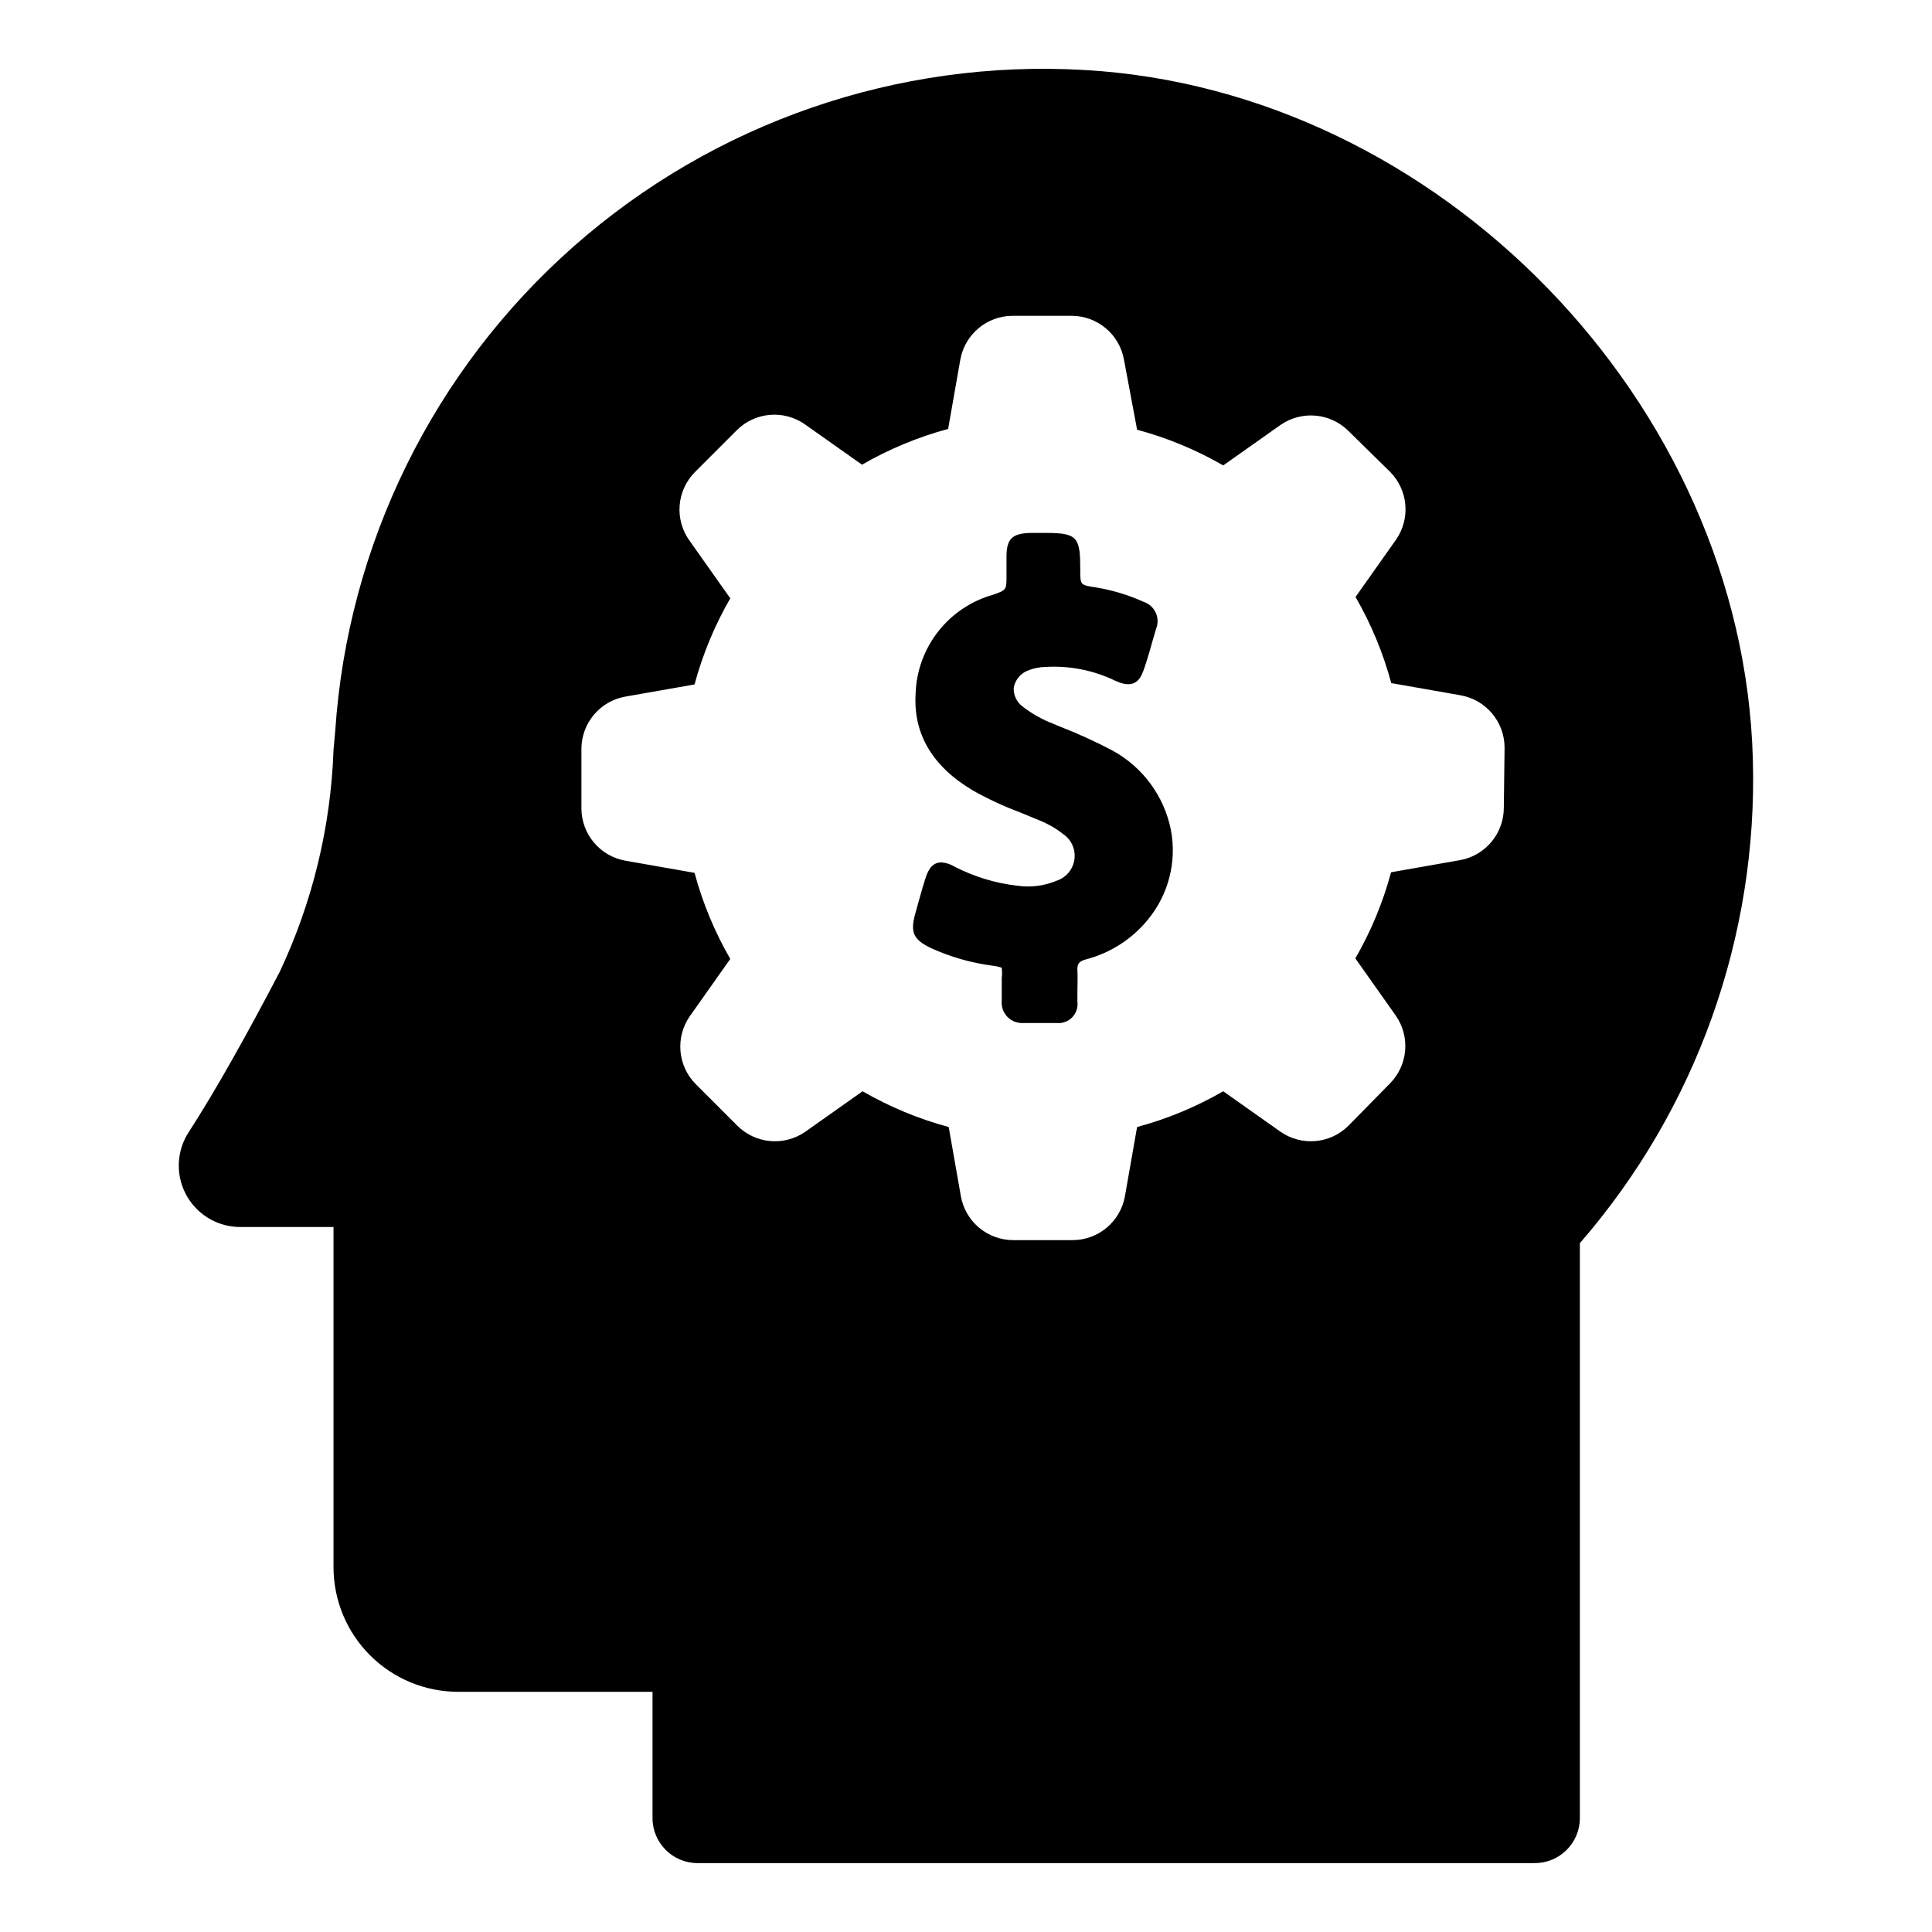
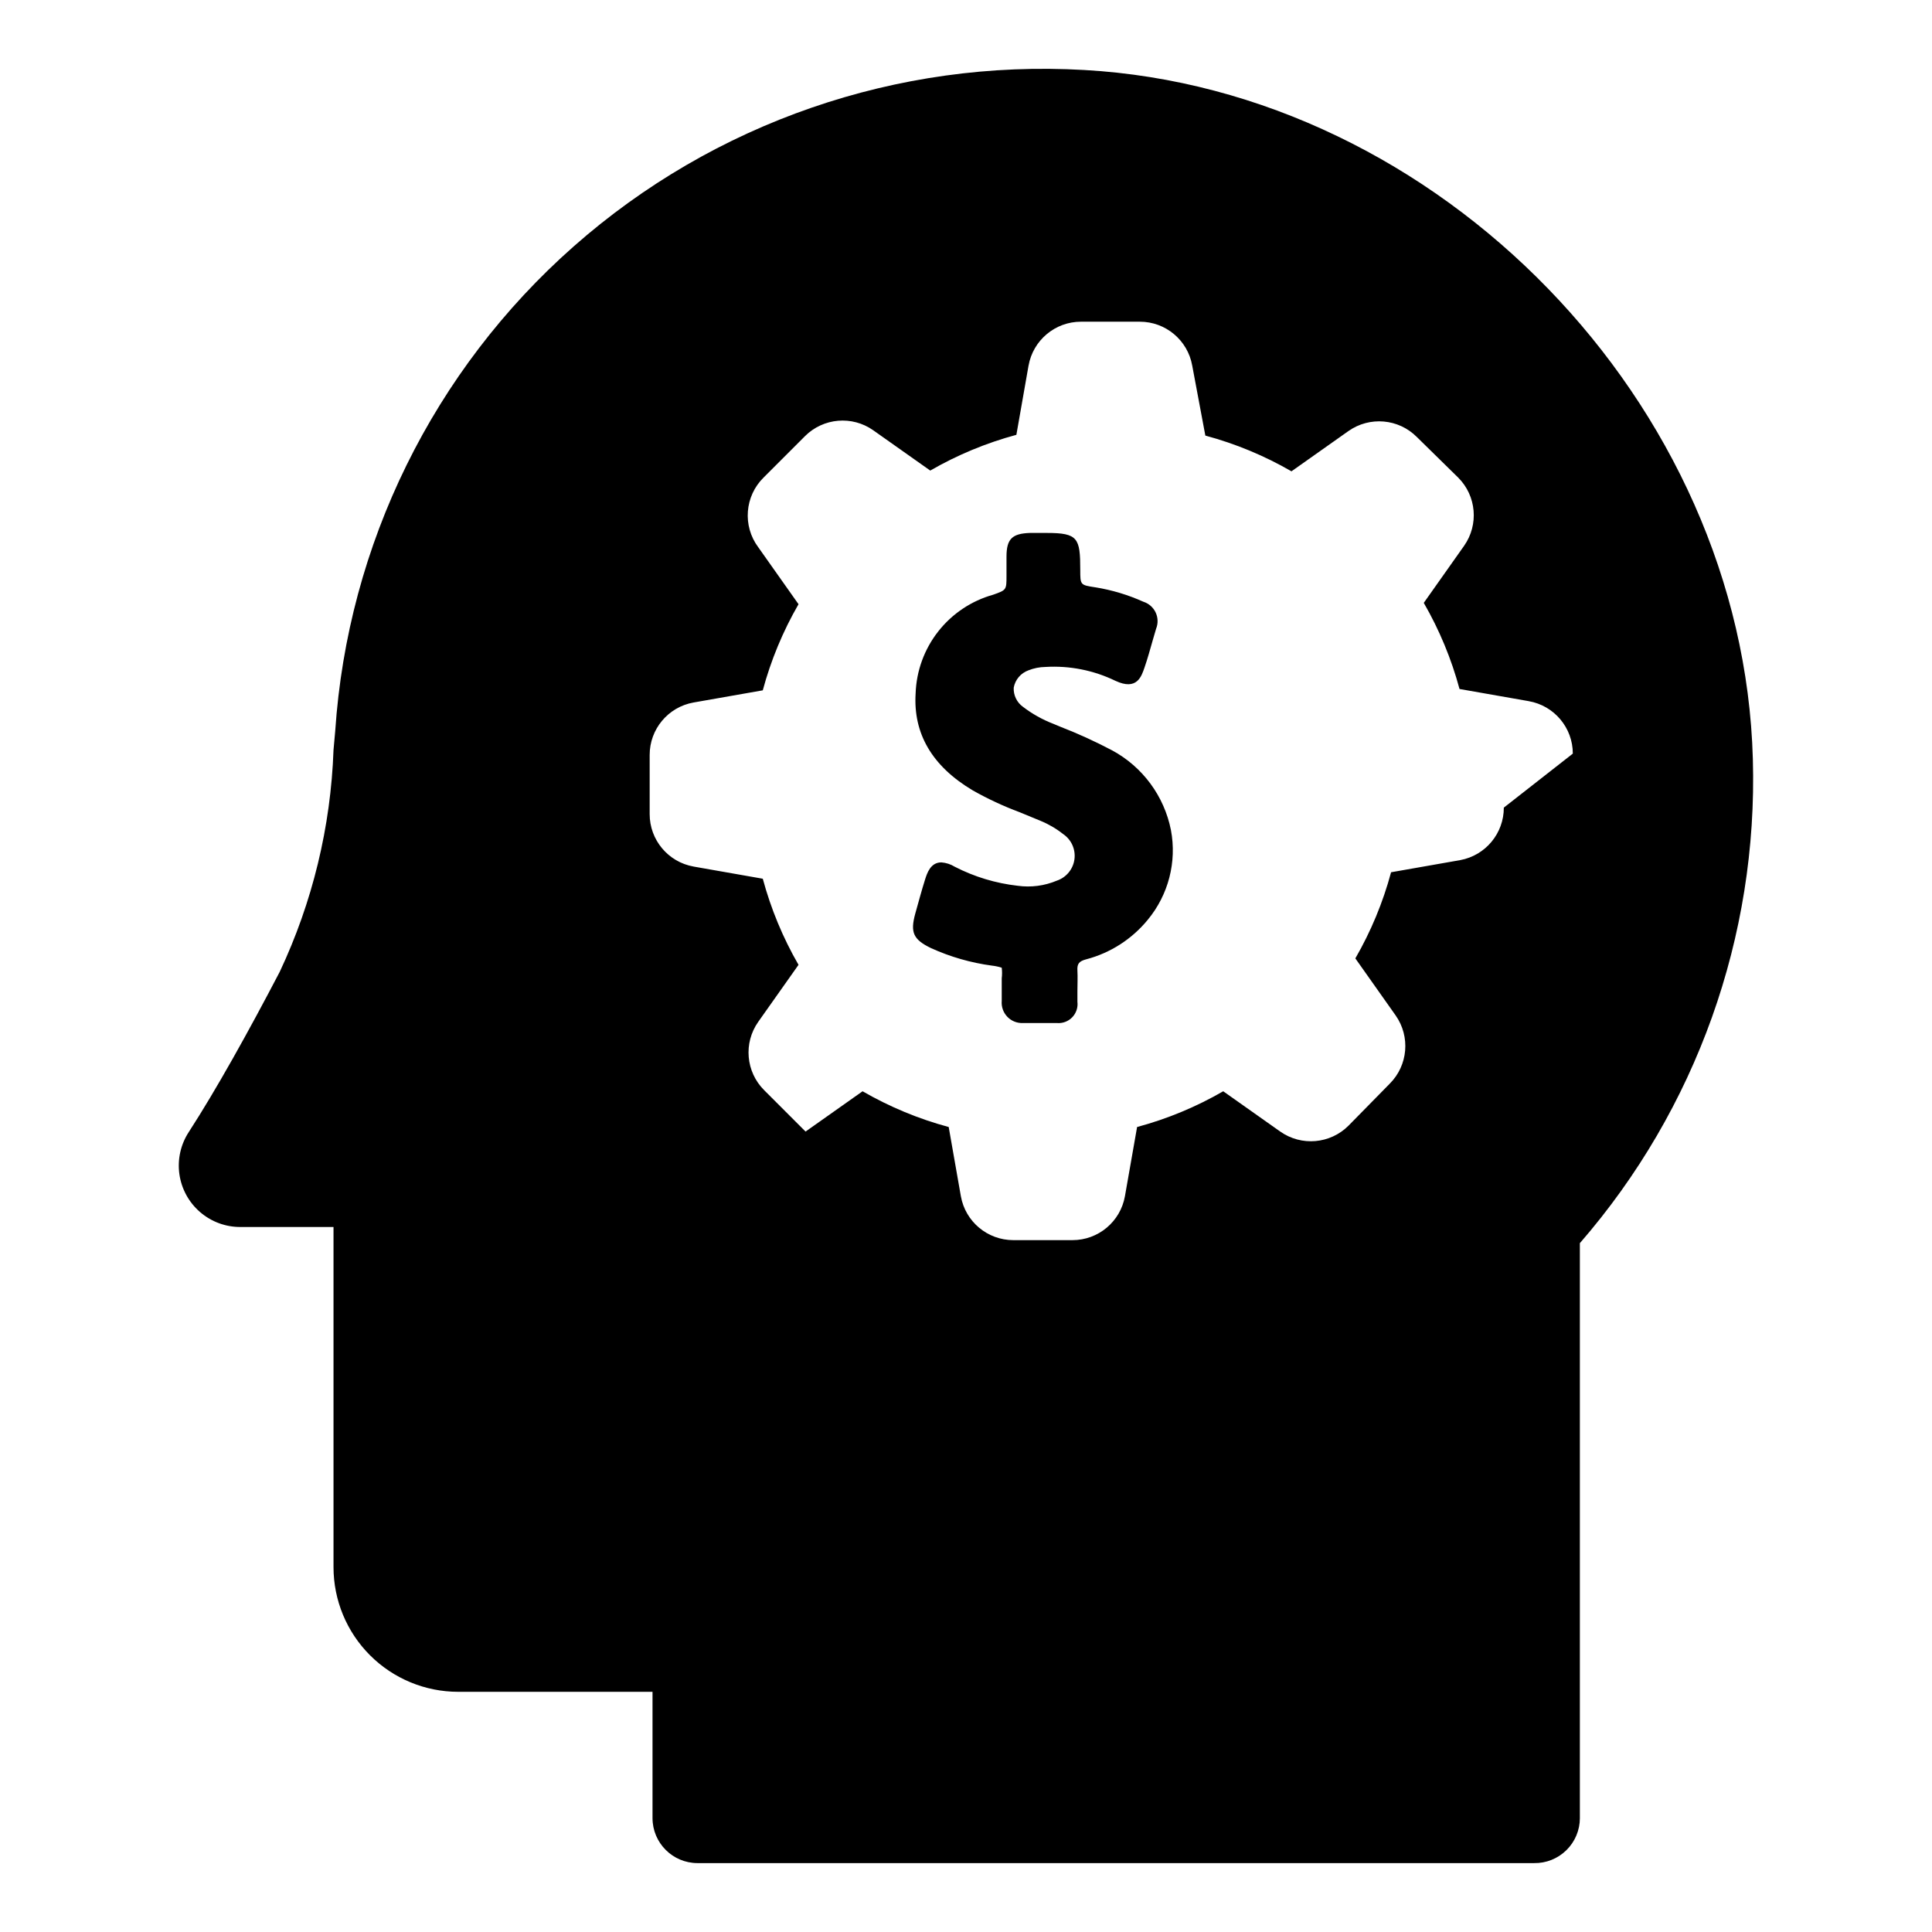
<svg xmlns="http://www.w3.org/2000/svg" fill="#000000" width="800px" height="800px" version="1.1" viewBox="144 144 512 512">
-   <path d="m562.68 625.8v-152.35c30.832-35.488 47.195-81.273 45.844-128.27-2.566-94.262-83.078-177.34-177.19-182.63-49.496-2.863-98.121 13.938-135.29 46.742-37.176 32.805-59.891 78.965-63.207 128.43l-0.453 5.039c-0.723 20.363-5.574 40.363-14.258 58.793-8.312 15.922-16.93 31.387-24.082 42.422-2.16 3.297-3.051 7.266-2.508 11.172 0.547 3.902 2.492 7.477 5.473 10.055 2.981 2.578 6.797 3.988 10.738 3.965h24.637v90.133c0 8.766 3.481 17.172 9.68 23.367 6.195 6.199 14.602 9.68 23.367 9.68h51.492v33.453c0 6.594 5.344 11.941 11.938 11.941h221.68c3.203 0.055 6.293-1.18 8.574-3.426 2.285-2.246 3.57-5.312 3.57-8.516zm-20.152-267.77c0.016 6.812-4.84 12.664-11.539 13.906l-18.34 3.223c-2.148 7.988-5.332 15.66-9.469 22.824l10.68 15.113c3.941 5.609 3.285 13.238-1.562 18.086l-10.934 11.137c-4.848 4.844-12.477 5.504-18.086 1.559l-15.113-10.68c-7.16 4.141-14.832 7.324-22.824 9.473l-3.223 18.34c-1.199 6.738-7.062 11.645-13.906 11.637h-15.668c-6.844 0.008-12.707-4.898-13.906-11.637l-3.223-18.34c-7.988-2.148-15.66-5.336-22.824-9.473l-15.113 10.68c-5.606 3.945-13.238 3.285-18.086-1.559l-10.984-10.984c-4.844-4.848-5.504-12.48-1.562-18.086l10.68-15.113 0.004-0.004c-4.137-7.16-7.32-14.836-9.473-22.82l-18.34-3.223v-0.004c-6.738-1.195-11.645-7.059-11.637-13.902v-15.668c-0.008-6.848 4.898-12.711 11.637-13.906l18.34-3.223v-0.004c2.152-7.984 5.336-15.656 9.473-22.82l-10.68-15.113h-0.004c-4.184-5.641-3.582-13.504 1.414-18.441l10.984-10.984h-0.004c4.848-4.844 12.48-5.504 18.086-1.559l15.113 10.68h0.004c7.16-4.137 14.836-7.32 22.82-9.473l3.223-18.34h0.004c1.195-6.738 7.059-11.645 13.902-11.637h15.57c6.844-0.008 12.707 4.898 13.902 11.637l3.477 18.543c7.988 2.148 15.66 5.332 22.824 9.469l15.113-10.68c5.609-3.941 13.238-3.285 18.086 1.562l10.984 10.781c4.848 4.848 5.504 12.48 1.562 18.086l-10.68 15.113v0.004c4.133 7.16 7.32 14.832 9.469 22.82l18.34 3.223v0.004c6.758 1.176 11.691 7.043 11.688 13.902zm-88.219 5.945c1.594 8.445-0.66 17.164-6.144 23.781-4.199 5.129-9.914 8.797-16.324 10.477-1.914 0.504-2.418 1.211-2.316 2.973 0.102 1.762 0 3.68 0 5.543v2.719c0.191 1.52-0.32 3.047-1.391 4.144-1.066 1.098-2.578 1.648-4.102 1.5h-8.918c-1.555 0.078-3.07-0.52-4.148-1.641-1.082-1.121-1.629-2.652-1.496-4.203v-5.996c0.113-0.938 0.113-1.883 0-2.82-0.852-0.273-1.73-0.457-2.617-0.555-5.574-0.75-11.004-2.312-16.125-4.637-4.684-2.266-5.543-4.133-4.18-9.117 0.855-3.023 1.664-6.098 2.621-9.117 0.504-1.562 1.41-4.484 4.281-4.484v-0.004c1.27 0.094 2.496 0.492 3.578 1.16 5.207 2.676 10.855 4.383 16.676 5.039 3.519 0.488 7.102 0.02 10.379-1.359 2.5-0.848 4.305-3.039 4.656-5.656 0.352-2.617-0.809-5.211-2.996-6.688-1.84-1.453-3.875-2.641-6.043-3.527l-5.492-2.266c-4.297-1.602-8.457-3.539-12.445-5.797-10.832-6.449-15.77-15.113-15.113-25.695v0.004c0.207-5.977 2.309-11.734 6.004-16.434 3.695-4.703 8.793-8.105 14.551-9.715 3.527-1.258 3.527-1.258 3.527-5.039v-1.762-3.273c0-4.734 1.512-6.144 6.246-6.297h4.434c8.262 0 8.867 1.359 8.867 9.773 0 4.031 0 4.031 3.981 4.637v-0.004c4.398 0.711 8.684 2 12.746 3.828 1.434 0.453 2.609 1.48 3.25 2.84s0.688 2.922 0.125 4.312l-0.855 2.922c-0.707 2.469-1.41 5.039-2.215 7.356-0.809 2.32-1.969 6.199-7.711 3.527-5.762-2.797-12.148-4.062-18.539-3.676-1.555 0.02-3.094 0.328-4.535 0.906-2.016 0.73-3.492 2.477-3.879 4.586-0.098 2.004 0.832 3.922 2.469 5.086 2.441 1.867 5.141 3.379 8.012 4.484l1.812 0.754v0.004c4.719 1.828 9.328 3.934 13.805 6.297 8.07 4.367 13.777 12.105 15.566 21.109z" />
+   <path d="m562.68 625.8v-152.35c30.832-35.488 47.195-81.273 45.844-128.27-2.566-94.262-83.078-177.34-177.19-182.63-49.496-2.863-98.121 13.938-135.29 46.742-37.176 32.805-59.891 78.965-63.207 128.43l-0.453 5.039c-0.723 20.363-5.574 40.363-14.258 58.793-8.312 15.922-16.93 31.387-24.082 42.422-2.16 3.297-3.051 7.266-2.508 11.172 0.547 3.902 2.492 7.477 5.473 10.055 2.981 2.578 6.797 3.988 10.738 3.965h24.637v90.133c0 8.766 3.481 17.172 9.68 23.367 6.195 6.199 14.602 9.68 23.367 9.68h51.492v33.453c0 6.594 5.344 11.941 11.938 11.941h221.68c3.203 0.055 6.293-1.18 8.574-3.426 2.285-2.246 3.57-5.312 3.57-8.516zm-20.152-267.77c0.016 6.812-4.84 12.664-11.539 13.906l-18.34 3.223c-2.148 7.988-5.332 15.66-9.469 22.824l10.68 15.113c3.941 5.609 3.285 13.238-1.562 18.086l-10.934 11.137c-4.848 4.844-12.477 5.504-18.086 1.559l-15.113-10.68c-7.16 4.141-14.832 7.324-22.824 9.473l-3.223 18.34c-1.199 6.738-7.062 11.645-13.906 11.637h-15.668c-6.844 0.008-12.707-4.898-13.906-11.637l-3.223-18.34c-7.988-2.148-15.66-5.336-22.824-9.473l-15.113 10.68l-10.984-10.984c-4.844-4.848-5.504-12.48-1.562-18.086l10.68-15.113 0.004-0.004c-4.137-7.16-7.32-14.836-9.473-22.82l-18.34-3.223v-0.004c-6.738-1.195-11.645-7.059-11.637-13.902v-15.668c-0.008-6.848 4.898-12.711 11.637-13.906l18.34-3.223v-0.004c2.152-7.984 5.336-15.656 9.473-22.82l-10.68-15.113h-0.004c-4.184-5.641-3.582-13.504 1.414-18.441l10.984-10.984h-0.004c4.848-4.844 12.48-5.504 18.086-1.559l15.113 10.68h0.004c7.16-4.137 14.836-7.32 22.82-9.473l3.223-18.34h0.004c1.195-6.738 7.059-11.645 13.902-11.637h15.57c6.844-0.008 12.707 4.898 13.902 11.637l3.477 18.543c7.988 2.148 15.66 5.332 22.824 9.469l15.113-10.68c5.609-3.941 13.238-3.285 18.086 1.562l10.984 10.781c4.848 4.848 5.504 12.48 1.562 18.086l-10.68 15.113v0.004c4.133 7.16 7.32 14.832 9.469 22.82l18.34 3.223v0.004c6.758 1.176 11.691 7.043 11.688 13.902zm-88.219 5.945c1.594 8.445-0.66 17.164-6.144 23.781-4.199 5.129-9.914 8.797-16.324 10.477-1.914 0.504-2.418 1.211-2.316 2.973 0.102 1.762 0 3.68 0 5.543v2.719c0.191 1.52-0.32 3.047-1.391 4.144-1.066 1.098-2.578 1.648-4.102 1.5h-8.918c-1.555 0.078-3.07-0.52-4.148-1.641-1.082-1.121-1.629-2.652-1.496-4.203v-5.996c0.113-0.938 0.113-1.883 0-2.82-0.852-0.273-1.73-0.457-2.617-0.555-5.574-0.75-11.004-2.312-16.125-4.637-4.684-2.266-5.543-4.133-4.18-9.117 0.855-3.023 1.664-6.098 2.621-9.117 0.504-1.562 1.41-4.484 4.281-4.484v-0.004c1.27 0.094 2.496 0.492 3.578 1.16 5.207 2.676 10.855 4.383 16.676 5.039 3.519 0.488 7.102 0.02 10.379-1.359 2.5-0.848 4.305-3.039 4.656-5.656 0.352-2.617-0.809-5.211-2.996-6.688-1.84-1.453-3.875-2.641-6.043-3.527l-5.492-2.266c-4.297-1.602-8.457-3.539-12.445-5.797-10.832-6.449-15.77-15.113-15.113-25.695v0.004c0.207-5.977 2.309-11.734 6.004-16.434 3.695-4.703 8.793-8.105 14.551-9.715 3.527-1.258 3.527-1.258 3.527-5.039v-1.762-3.273c0-4.734 1.512-6.144 6.246-6.297h4.434c8.262 0 8.867 1.359 8.867 9.773 0 4.031 0 4.031 3.981 4.637v-0.004c4.398 0.711 8.684 2 12.746 3.828 1.434 0.453 2.609 1.48 3.25 2.84s0.688 2.922 0.125 4.312l-0.855 2.922c-0.707 2.469-1.41 5.039-2.215 7.356-0.809 2.32-1.969 6.199-7.711 3.527-5.762-2.797-12.148-4.062-18.539-3.676-1.555 0.02-3.094 0.328-4.535 0.906-2.016 0.73-3.492 2.477-3.879 4.586-0.098 2.004 0.832 3.922 2.469 5.086 2.441 1.867 5.141 3.379 8.012 4.484l1.812 0.754v0.004c4.719 1.828 9.328 3.934 13.805 6.297 8.07 4.367 13.777 12.105 15.566 21.109z" />
</svg>